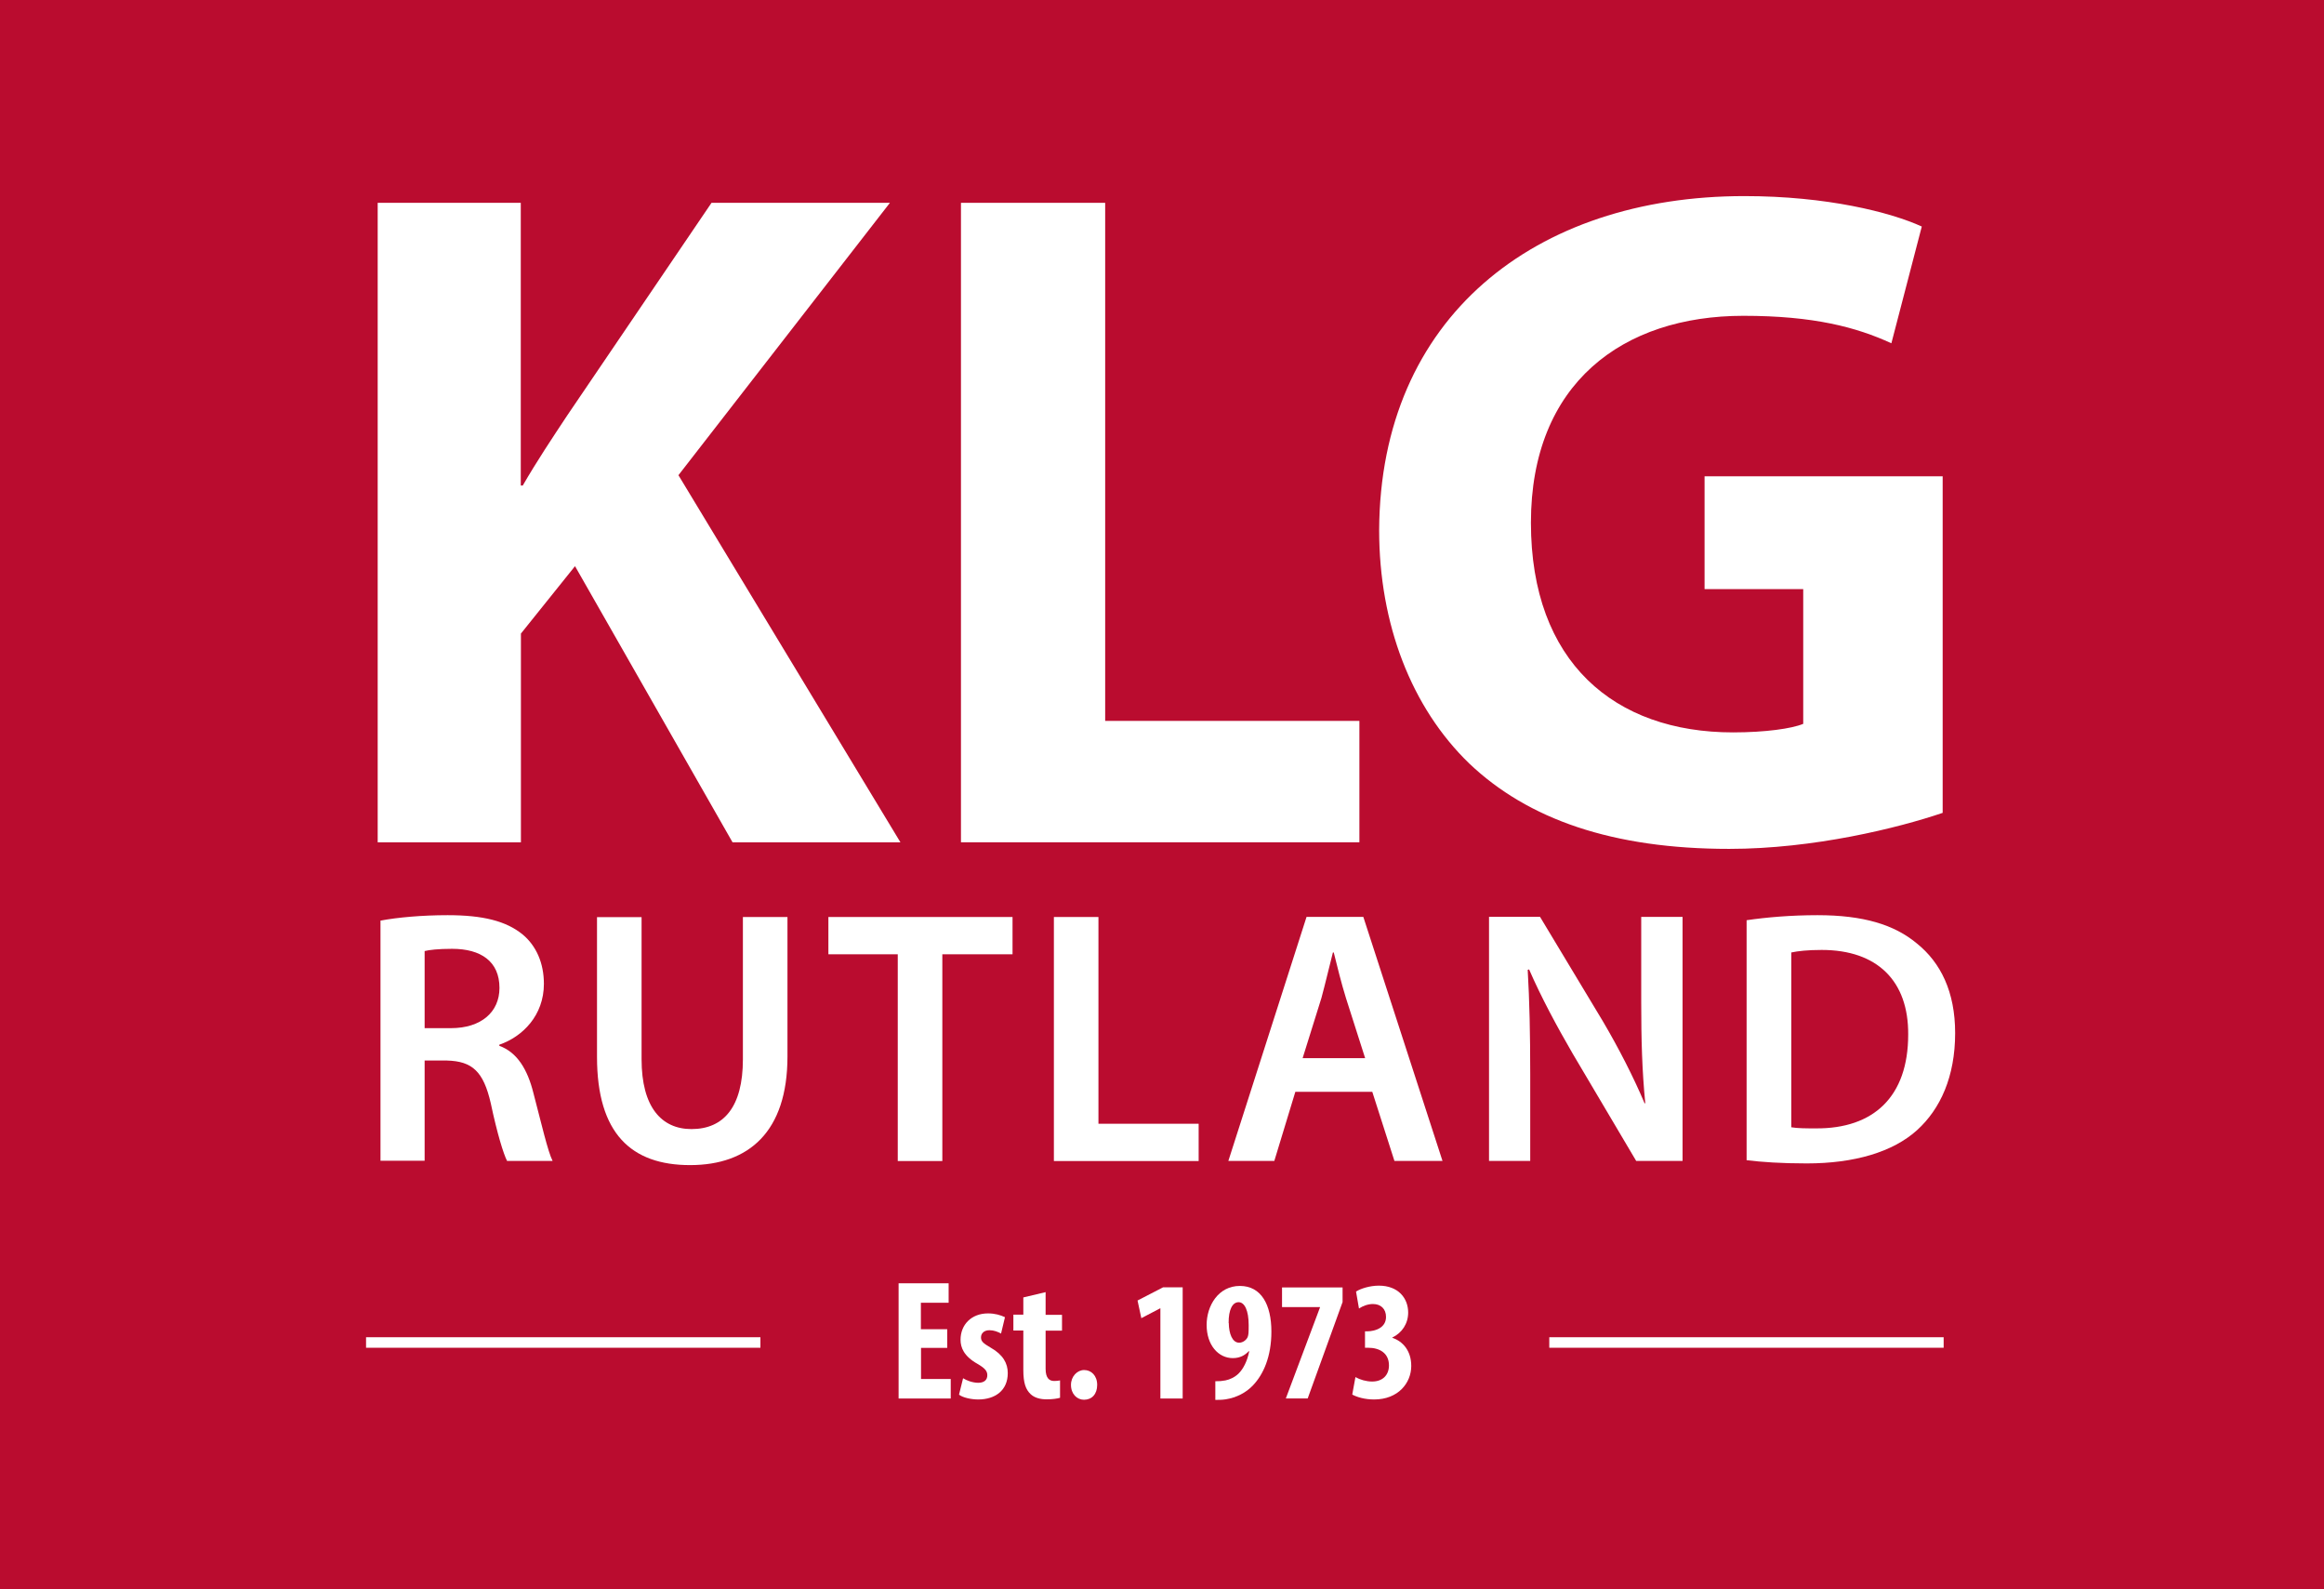
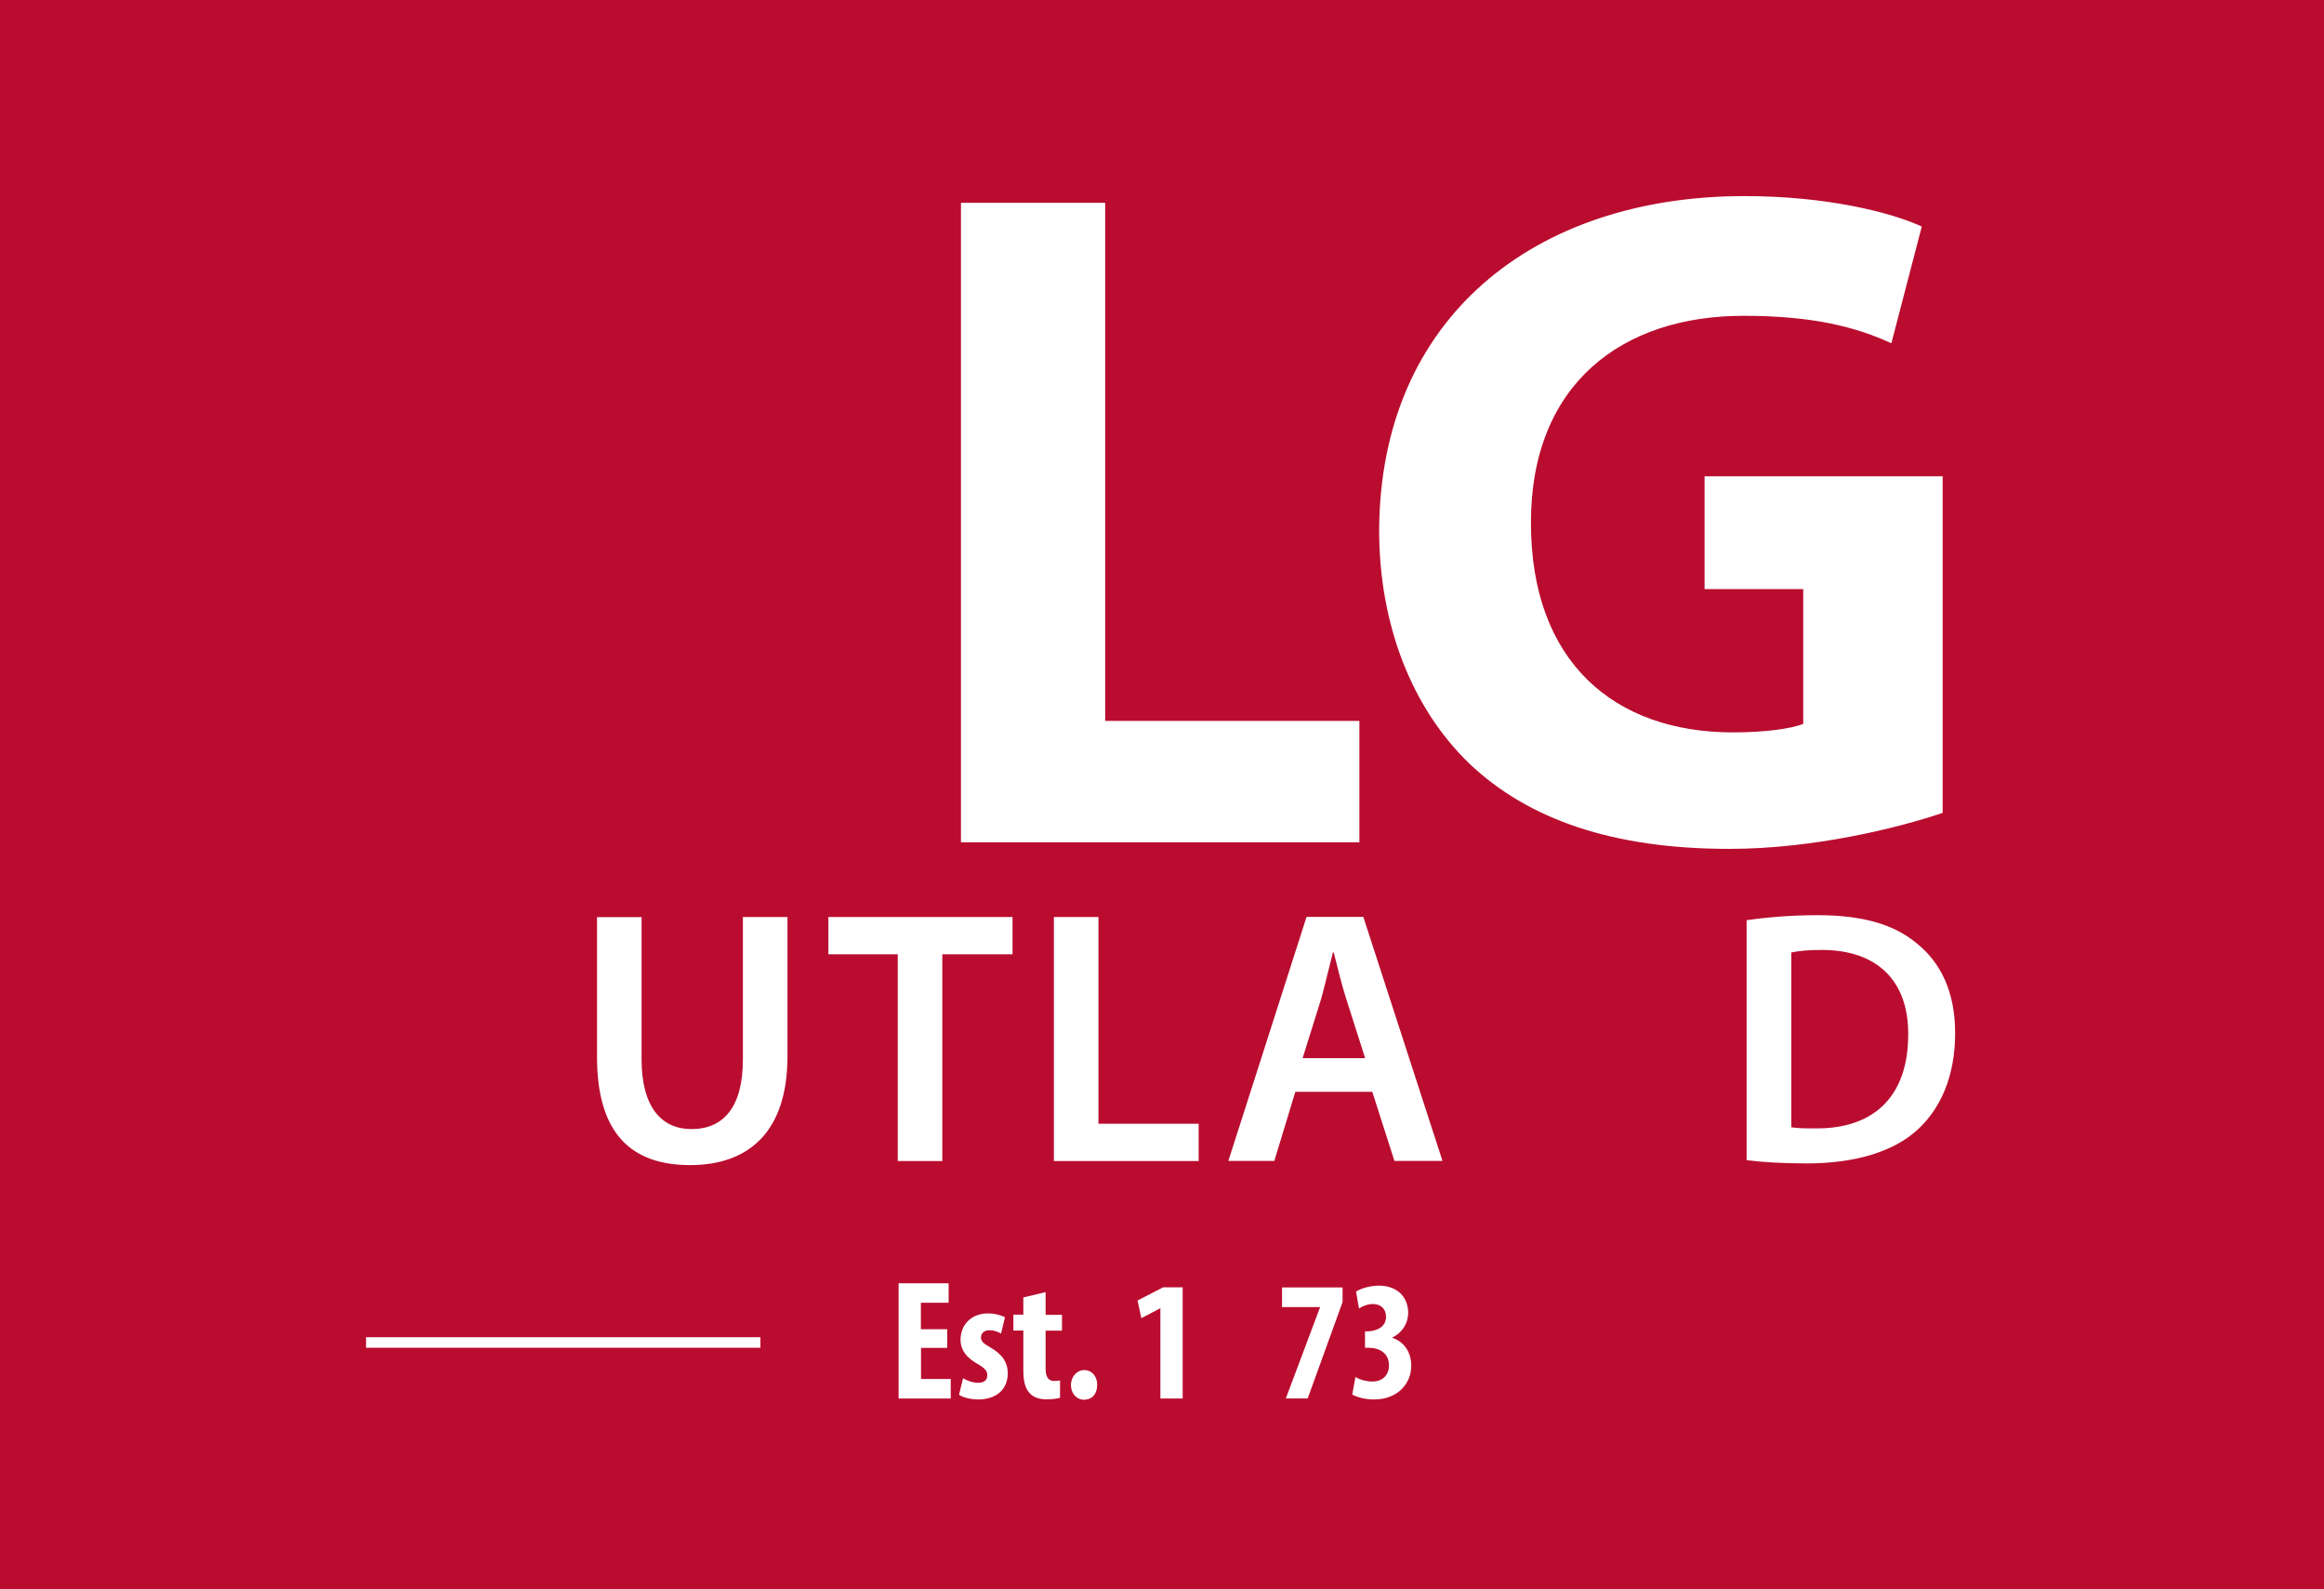
<svg xmlns="http://www.w3.org/2000/svg" id="Layer_5" version="1.1" viewBox="0 0 165.83 113.39" width="100%">
  <rect x="0" y="0" width="165.83" height="113.39" fill="#333333" stroke="none" />
  <defs>
    <style>
      .st0 {
        fill: #ba0c2f;
      }

      .st1 {
        fill: #fff;
      }
    </style>
  </defs>
  <polygon class="st0" points="0 0 0 113.38 118.72 113.38 165.83 113.39 165.83 0 0 0" />
  <g>
    <g>
      <g>
        <g>
-           <path class="st1" d="M26.94,14.47h10.22v20.17h.14c1.02-1.76,2.1-3.38,3.18-5.01l10.29-15.16h12.73l-15.09,19.43,15.84,26.19h-11.98l-11.24-19.7-3.86,4.81v14.89h-10.22V14.47Z" />
          <path class="st1" d="M68.57,14.47h10.29v36.96h18.14v8.66h-28.43V14.47Z" />
          <path class="st1" d="M138.62,57.99c-3.18,1.08-9.2,2.57-15.23,2.57-8.32,0-14.35-2.1-18.55-6.09-4.13-3.99-6.43-9.95-6.43-16.65.07-15.16,11.1-23.83,26.06-23.83,5.89,0,10.42,1.15,12.66,2.17l-2.17,8.33c-2.5-1.15-5.55-1.96-10.56-1.96-8.6,0-15.16,4.81-15.16,14.76s5.96,14.96,14.42,14.96c2.3,0,4.2-.27,5.01-.61v-9.61h-7.04v-8.05h16.99v24.03Z" />
        </g>
        <g>
-           <path class="st1" d="M27.14,65.68c1.21-.23,2.97-.39,4.8-.39,2.51,0,4.18.41,5.37,1.39.95.8,1.5,2.02,1.5,3.51,0,2.25-1.52,3.77-3.18,4.34v.08c1.27.46,2.01,1.68,2.43,3.36.57,2.17,1.03,4.18,1.37,4.85h-3.25c-.26-.52-.7-1.94-1.16-4.11-.52-2.27-1.32-3-3.12-3.05h-1.6v7.15h-3.15v-17.15ZM30.29,73.35h1.89c2.14,0,3.46-1.14,3.46-2.87,0-1.89-1.32-2.79-3.38-2.79-1.01,0-1.65.08-1.96.16v5.5Z" />
          <path class="st1" d="M45.78,65.42v10.15c0,3.41,1.42,4.98,3.56,4.98,2.3,0,3.67-1.58,3.67-4.98v-10.15h3.18v9.95c0,5.37-2.76,7.75-6.95,7.75s-6.64-2.25-6.64-7.72v-9.97h3.18Z" />
          <path class="st1" d="M64.07,68.08h-4.96v-2.66h13.14v2.66h-5.01v14.75h-3.18v-14.75Z" />
          <path class="st1" d="M75.2,65.42h3.18v14.75h7.15v2.66h-10.33v-17.41Z" />
          <path class="st1" d="M92.43,77.89l-1.5,4.93h-3.28l5.58-17.41h4.05l5.65,17.41h-3.43l-1.58-4.93h-5.5ZM97.41,75.49l-1.37-4.29c-.33-1.06-.62-2.25-.87-3.25h-.06c-.26,1.01-.54,2.22-.82,3.25l-1.34,4.29h4.47Z" />
-           <path class="st1" d="M106.25,82.82v-17.41h3.64l4.49,7.46c1.14,1.94,2.17,3.95,2.97,5.84h.05c-.23-2.32-.29-4.57-.29-7.23v-6.07h2.95v17.41h-3.31l-4.54-7.67c-1.11-1.91-2.25-4.03-3.1-5.99l-.1.03c.13,2.25.18,4.55.18,7.41v6.22h-2.94Z" />
          <path class="st1" d="M124.63,65.65c1.42-.21,3.18-.36,5.06-.36,3.26,0,5.47.67,7.08,2.01,1.71,1.37,2.74,3.46,2.74,6.4,0,3.12-1.06,5.42-2.71,6.92-1.73,1.57-4.49,2.38-7.88,2.38-1.83,0-3.23-.1-4.29-.23v-17.12ZM127.81,80.42c.44.08,1.11.08,1.76.08,4.13.03,6.59-2.27,6.59-6.69.03-3.82-2.2-6.04-6.17-6.04-1.01,0-1.7.08-2.17.18v12.47Z" />
        </g>
      </g>
      <g>
        <path class="st1" d="M67.6,96.16h-1.88v2.22h2.12v1.39h-3.72v-8.22h3.57v1.39h-1.98v1.89h1.88v1.33Z" />
        <path class="st1" d="M68.73,98.33c.23.15.67.32,1.07.32s.65-.18.65-.54c0-.3-.17-.5-.7-.81-.98-.55-1.21-1.17-1.21-1.72,0-1.07.77-1.88,1.96-1.88.5,0,.89.12,1.21.27l-.28,1.17c-.23-.13-.51-.24-.83-.24-.4,0-.6.24-.6.51s.13.41.7.74c.88.5,1.21,1.12,1.21,1.81,0,1.22-.88,1.88-2.11,1.88-.5,0-1.09-.13-1.37-.34l.29-1.17Z" />
        <path class="st1" d="M74.61,92.19v1.61h1.17v1.13h-1.17v2.72c0,.7.29.87.61.87.16,0,.28-.01.42-.04v1.24c-.21.06-.54.11-.96.11-.46,0-.87-.11-1.15-.38-.33-.32-.51-.77-.51-1.71v-2.82h-.71v-1.13h.71v-1.23l1.6-.38Z" />
        <path class="st1" d="M76.42,98.8c0-.61.45-1.06.94-1.06.51,0,.93.4.93,1.06s-.38,1.06-.94,1.06c-.5,0-.93-.41-.93-1.06Z" />
        <path class="st1" d="M82.8,93.34h-.02l-1.34.7-.27-1.26,1.82-.94h1.4v7.93h-1.59v-6.43Z" />
-         <path class="st1" d="M86.71,98.54c.31,0,.46-.01.73-.06.31-.06.66-.22.93-.48.34-.33.63-.89.77-1.6h-.04c-.26.28-.62.49-1.13.49-1.03,0-1.87-.92-1.87-2.37,0-1.37.84-2.78,2.37-2.78s2.25,1.34,2.25,3.26c0,1.79-.57,3.05-1.31,3.83-.49.52-1.18.88-1.95,1-.26.04-.5.04-.74.04v-1.33ZM87.68,94.39c.01.77.26,1.4.74,1.4.28,0,.53-.21.61-.41.06-.16.07-.32.07-.84,0-1.05-.29-1.64-.72-1.64s-.72.52-.71,1.49Z" />
        <path class="st1" d="M95.8,91.84v1.05l-2.49,6.88h-1.56l2.44-6.5v-.02h-2.71v-1.4h4.32Z" />
        <path class="st1" d="M96.73,98.25c.32.18.76.31,1.18.31.77,0,1.2-.48,1.2-1.15,0-.88-.67-1.26-1.49-1.26h-.22v-1.17h.16c.59-.01,1.34-.26,1.34-1.03,0-.57-.37-.92-.93-.92-.35,0-.71.13-1,.32l-.21-1.21c.33-.21.98-.42,1.63-.42,1.39,0,2.09.9,2.09,1.92,0,.79-.44,1.45-1.13,1.78v.02c.77.26,1.35.94,1.35,2.01,0,1.21-.93,2.39-2.65,2.39-.65,0-1.21-.16-1.56-.35l.23-1.26Z" />
      </g>
    </g>
    <rect class="st1" x="26.12" y="95.4" width="28.14" height=".75" />
-     <rect class="st1" x="110.55" y="95.4" width="28.14" height=".75" />
  </g>
</svg>